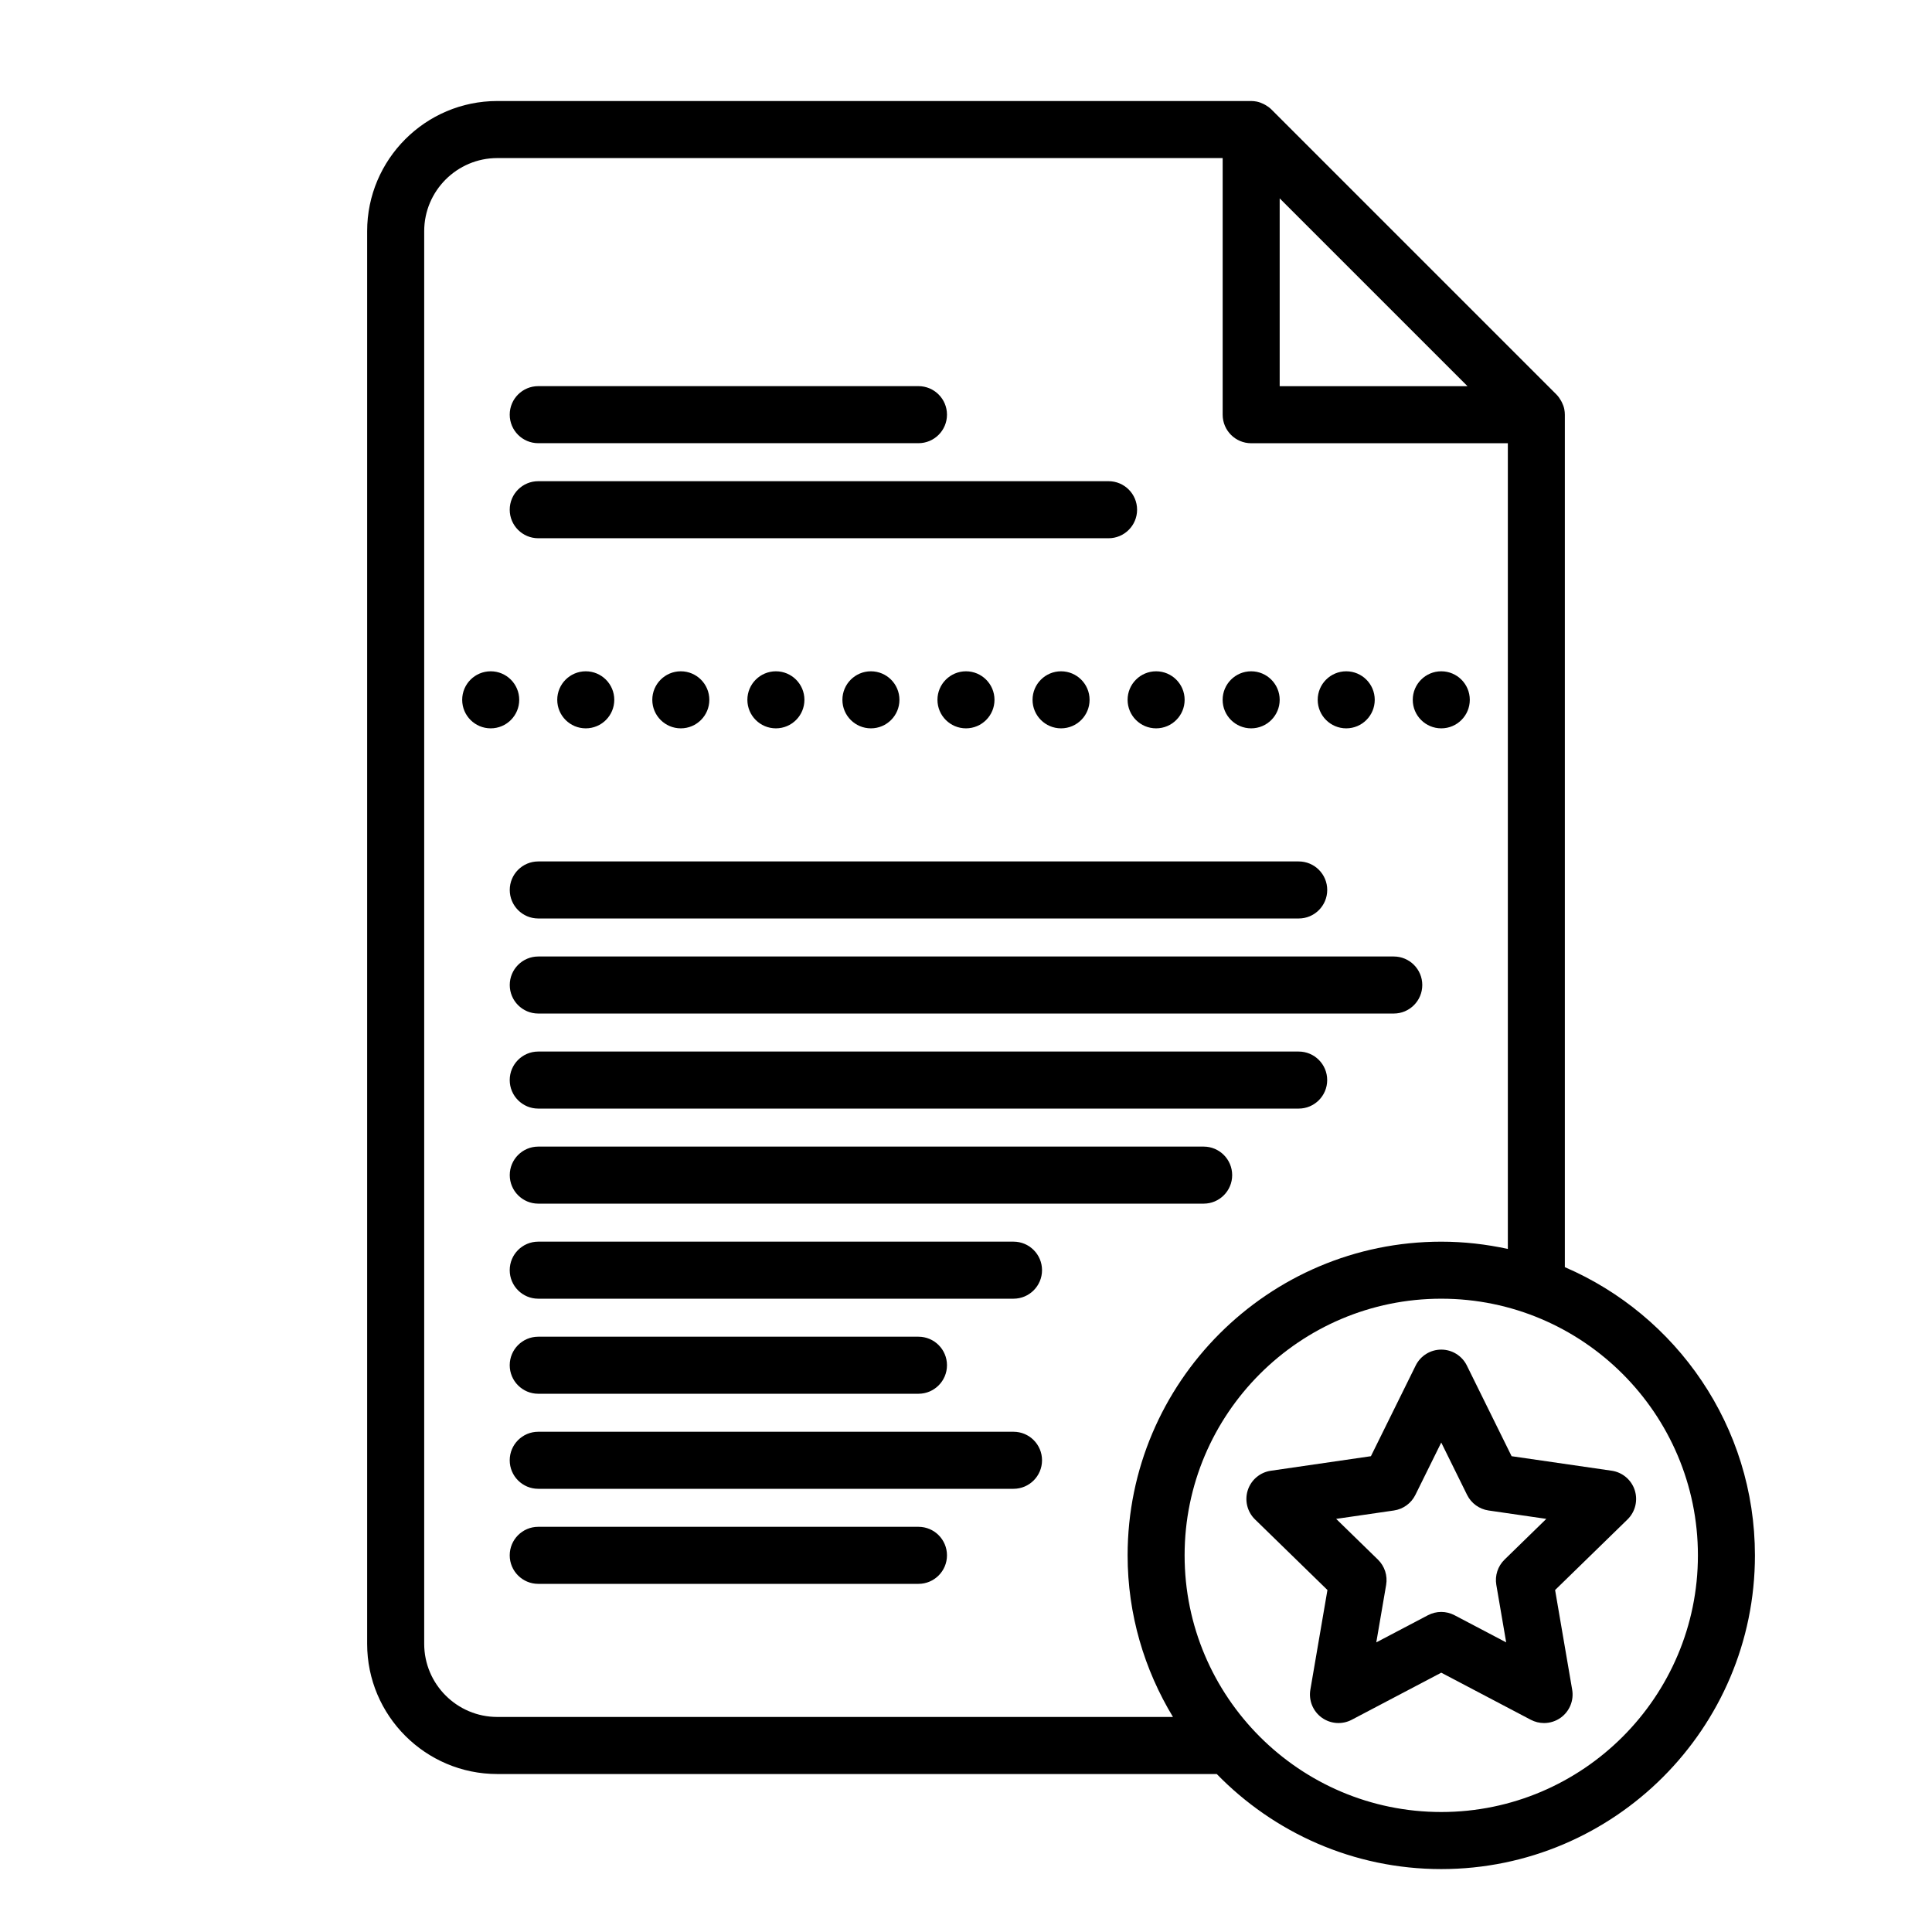
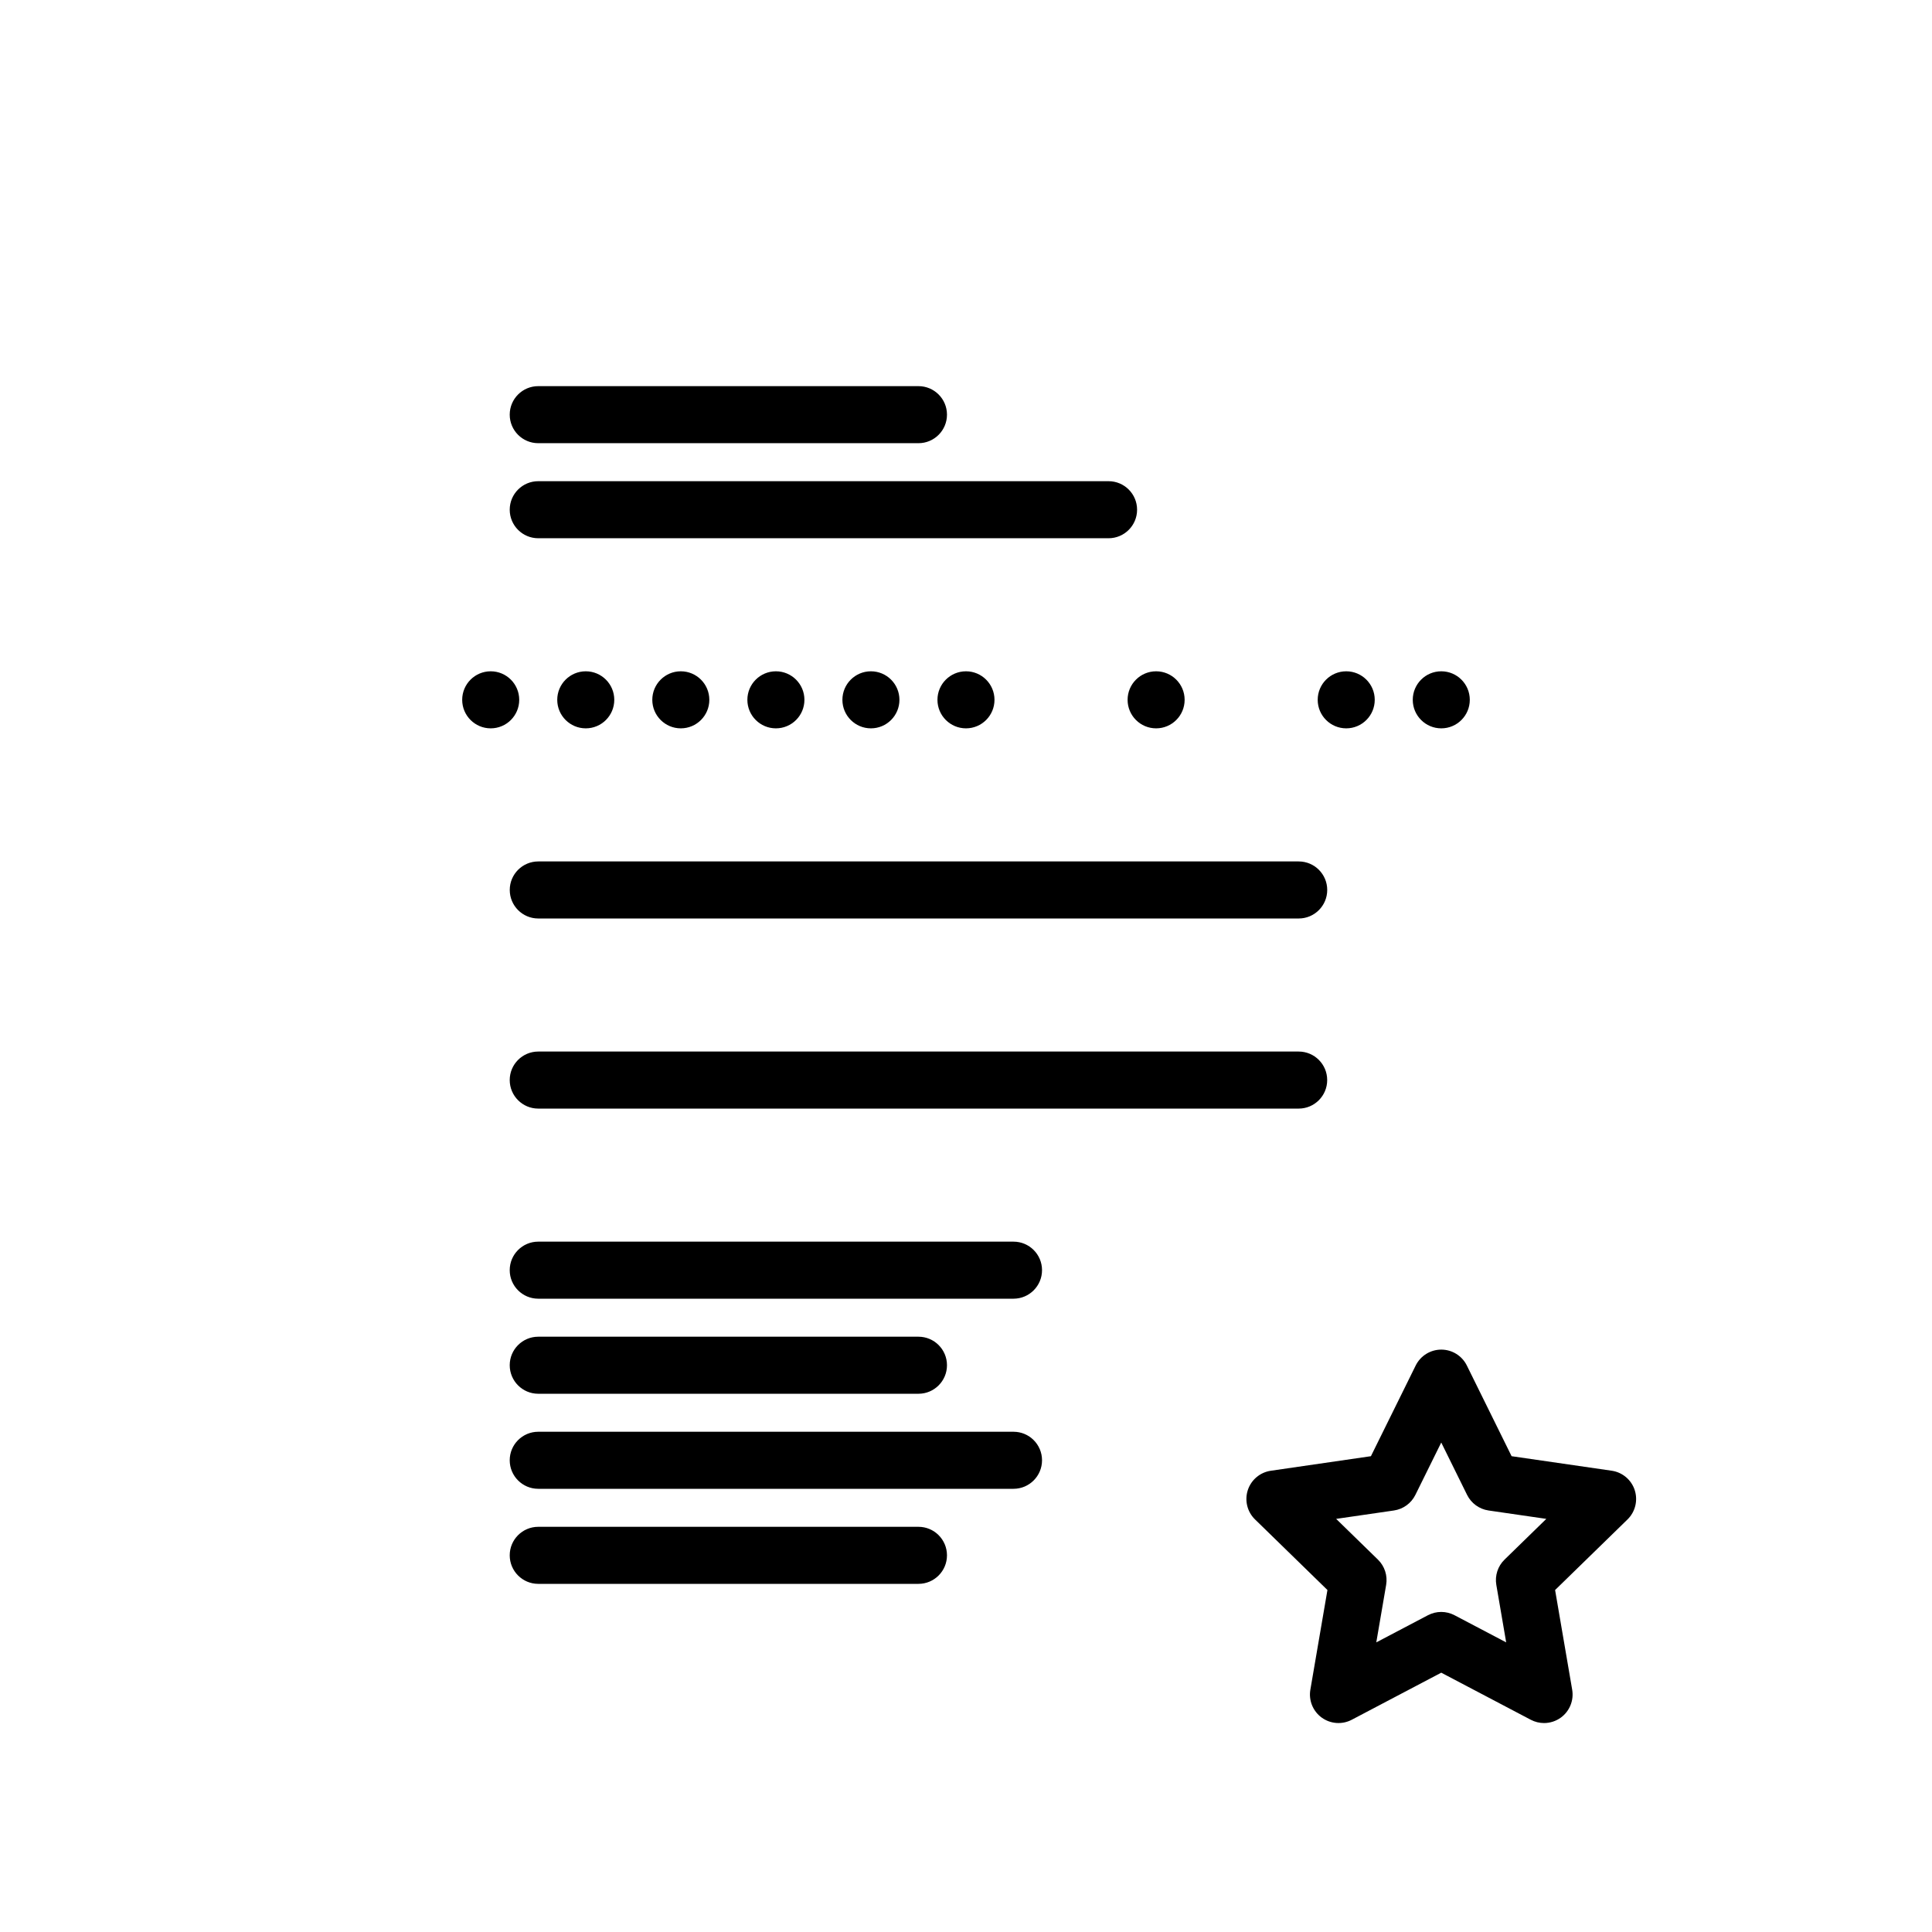
<svg xmlns="http://www.w3.org/2000/svg" fill="#000000" width="800px" height="800px" version="1.1" viewBox="144 144 512 512">
  <g>
    <path d="m457.94 329.46c0 4.176-3.383 7.559-7.559 7.559-4.172 0-7.555-3.383-7.555-7.559 0-4.172 3.383-7.559 7.555-7.559 4.176 0 7.559 3.387 7.559 7.559" />
    <path d="m382.36 329.46c0 4.176-3.383 7.559-7.555 7.559-4.176 0-7.559-3.383-7.559-7.559 0-4.172 3.383-7.559 7.559-7.559 4.172 0 7.555 3.387 7.555 7.559" />
-     <path d="m483.13 329.46c0 4.176-3.387 7.559-7.559 7.559-4.176 0-7.559-3.383-7.559-7.559 0-4.172 3.383-7.559 7.559-7.559 4.172 0 7.559 3.387 7.559 7.559" />
    <path d="m357.18 329.46c0 4.176-3.383 7.559-7.559 7.559-4.172 0-7.559-3.383-7.559-7.559 0-4.172 3.387-7.559 7.559-7.559 4.176 0 7.559 3.387 7.559 7.559" />
-     <path d="m432.75 329.46c0 4.176-3.383 7.559-7.559 7.559-4.172 0-7.555-3.383-7.555-7.559 0-4.172 3.383-7.559 7.555-7.559 4.176 0 7.559 3.387 7.559 7.559" />
    <path d="m407.55 329.46c0 4.176-3.383 7.559-7.555 7.559-4.176 0-7.559-3.383-7.559-7.559 0-4.172 3.383-7.559 7.559-7.559 4.172 0 7.555 3.387 7.555 7.559" />
    <path d="m533.51 329.46c0 4.176-3.383 7.559-7.559 7.559-4.172 0-7.555-3.383-7.555-7.559 0-4.172 3.383-7.559 7.555-7.559 4.176 0 7.559 3.387 7.559 7.559" />
    <path d="m508.32 329.46c0 4.176-3.383 7.559-7.555 7.559-4.176 0-7.559-3.383-7.559-7.559 0-4.172 3.383-7.559 7.559-7.559 4.172 0 7.555 3.387 7.555 7.559" />
    <path d="m306.79 329.46c0 4.176-3.383 7.559-7.555 7.559-4.176 0-7.559-3.383-7.559-7.559 0-4.172 3.383-7.559 7.559-7.559 4.172 0 7.555 3.387 7.555 7.559" />
    <path d="m331.98 329.46c0 4.176-3.383 7.559-7.559 7.559-4.172 0-7.555-3.383-7.555-7.559 0-4.172 3.383-7.559 7.555-7.559 4.176 0 7.559 3.387 7.559 7.559" />
    <path d="m281.6 329.46c0 4.176-3.383 7.559-7.555 7.559-4.176 0-7.559-3.383-7.559-7.559 0-4.172 3.383-7.559 7.559-7.559 4.172 0 7.555 3.387 7.555 7.559" />
    <path d="m286.64 261.45h100.76c4.176 0 7.559-3.387 7.559-7.559s-3.379-7.559-7.559-7.559h-100.76c-4.176 0-7.559 3.387-7.559 7.559 0.004 4.176 3.383 7.559 7.559 7.559z" />
    <path d="m286.64 286.64h151.14c4.176 0 7.559-3.387 7.559-7.559s-3.379-7.559-7.559-7.559h-151.14c-4.176 0-7.559 3.387-7.559 7.559 0.004 4.172 3.383 7.559 7.559 7.559z" />
-     <path d="m279.09 405.04c0 4.172 3.379 7.559 7.559 7.559h226.71c4.176 0 7.559-3.387 7.559-7.559s-3.379-7.559-7.559-7.559h-226.71c-4.18 0.004-7.559 3.387-7.559 7.559z" />
    <path d="m279.09 379.85c0 4.172 3.379 7.559 7.559 7.559h201.52c4.176 0 7.559-3.387 7.559-7.559s-3.379-7.559-7.559-7.559h-201.52c-4.18 0-7.559 3.387-7.559 7.559z" />
    <path d="m488.16 422.67h-201.52c-4.176 0-7.559 3.387-7.559 7.559s3.379 7.559 7.559 7.559h201.52c4.176 0 7.559-3.387 7.559-7.559 0-4.176-3.383-7.559-7.559-7.559z" />
-     <path d="m462.98 447.86h-176.33c-4.176 0-7.559 3.387-7.559 7.559s3.379 7.559 7.559 7.559h176.33c4.176 0 7.559-3.387 7.559-7.559-0.004-4.172-3.383-7.559-7.559-7.559z" />
    <path d="m286.64 513.36h100.76c4.176 0 7.559-3.387 7.559-7.559s-3.379-7.559-7.559-7.559h-100.76c-4.176 0-7.559 3.387-7.559 7.559 0.004 4.172 3.383 7.559 7.559 7.559z" />
    <path d="m387.4 548.62h-100.76c-4.176 0-7.559 3.387-7.559 7.559 0 4.172 3.379 7.559 7.559 7.559h100.76c4.176 0 7.559-3.387 7.559-7.559 0-4.172-3.383-7.559-7.559-7.559z" />
    <path d="m412.59 473.05h-125.95c-4.176 0-7.559 3.387-7.559 7.559s3.379 7.559 7.559 7.559h125.95c4.176 0 7.559-3.387 7.559-7.559s-3.383-7.559-7.559-7.559z" />
    <path d="m412.59 523.43h-125.95c-4.176 0-7.559 3.387-7.559 7.559 0 4.172 3.379 7.559 7.559 7.559h125.95c4.176 0 7.559-3.387 7.559-7.559 0-4.176-3.383-7.559-7.559-7.559z" />
-     <path d="m558.7 479.8v-225.9c0-0.488-0.051-0.973-0.145-1.449 0-0.012 0-0.02-0.004-0.031-0.125-0.641-0.363-1.246-0.648-1.824-0.074-0.152-0.152-0.297-0.238-0.441-0.328-0.574-0.707-1.117-1.18-1.598l-75.57-75.57c-0.473-0.473-1.023-0.852-1.594-1.18-0.145-0.086-0.293-0.16-0.449-0.238-0.574-0.281-1.176-0.516-1.805-0.645-0.023-0.004-0.051-0.004-0.074-0.012-0.461-0.09-0.938-0.141-1.422-0.141h-199.79c-19.016 0-34.484 15.473-34.484 34.492v374.38c0 19.016 15.473 34.492 34.484 34.492h190.67c15.109 15.512 36.18 25.191 59.496 25.191 45.836 0 83.129-37.293 83.129-83.129-0.004-34.215-20.785-63.648-50.383-76.391zm-25.801-233.46h-49.77v-49.77zm-257.11 352.67c-10.68 0-19.371-8.695-19.371-19.375v-374.37c0-10.68 8.691-19.375 19.371-19.375l192.23-0.004v68.016c0 4.172 3.379 7.559 7.559 7.559h68.016v213.52c-5.691-1.234-11.578-1.926-17.637-1.926-45.836 0-83.129 37.293-83.129 83.129 0 15.672 4.445 30.301 12.016 42.824zm250.16 25.191c-37.504 0-68.016-30.512-68.016-68.016 0.004-37.504 30.516-68.016 68.016-68.016 37.504 0 68.016 30.512 68.016 68.016 0 37.504-30.512 68.016-68.016 68.016z" />
    <path d="m577.22 538.9c-0.891-2.734-3.254-4.727-6.102-5.144l-26.527-3.848-11.863-24.035c-1.273-2.578-3.898-4.211-6.777-4.211-2.875 0-5.5 1.633-6.777 4.211l-11.867 24.035-26.527 3.856c-2.848 0.414-5.215 2.41-6.102 5.144-0.887 2.734-0.145 5.742 1.914 7.75l19.195 18.711-4.527 26.418c-0.484 2.836 0.68 5.703 3.008 7.394 2.328 1.688 5.41 1.914 7.961 0.574l23.719-12.477 23.73 12.48c1.102 0.578 2.312 0.867 3.516 0.867 1.566 0 3.129-0.488 4.445-1.441 2.328-1.691 3.492-4.555 3.008-7.394l-4.527-26.418 19.195-18.711c2.055-2.016 2.793-5.023 1.906-7.762zm-34.504 18.414c-1.785 1.738-2.594 4.238-2.176 6.691l2.613 15.242-13.695-7.199c-1.098-0.574-2.309-0.867-3.516-0.867-1.211 0-2.414 0.293-3.516 0.867l-13.695 7.199 2.613-15.242c0.418-2.453-0.395-4.953-2.176-6.691l-11.074-10.797 15.305-2.223c2.465-0.359 4.59-1.906 5.691-4.133l6.856-13.875 6.848 13.875c1.102 2.227 3.231 3.773 5.691 4.133l15.305 2.223z" />
  </g>
</svg>